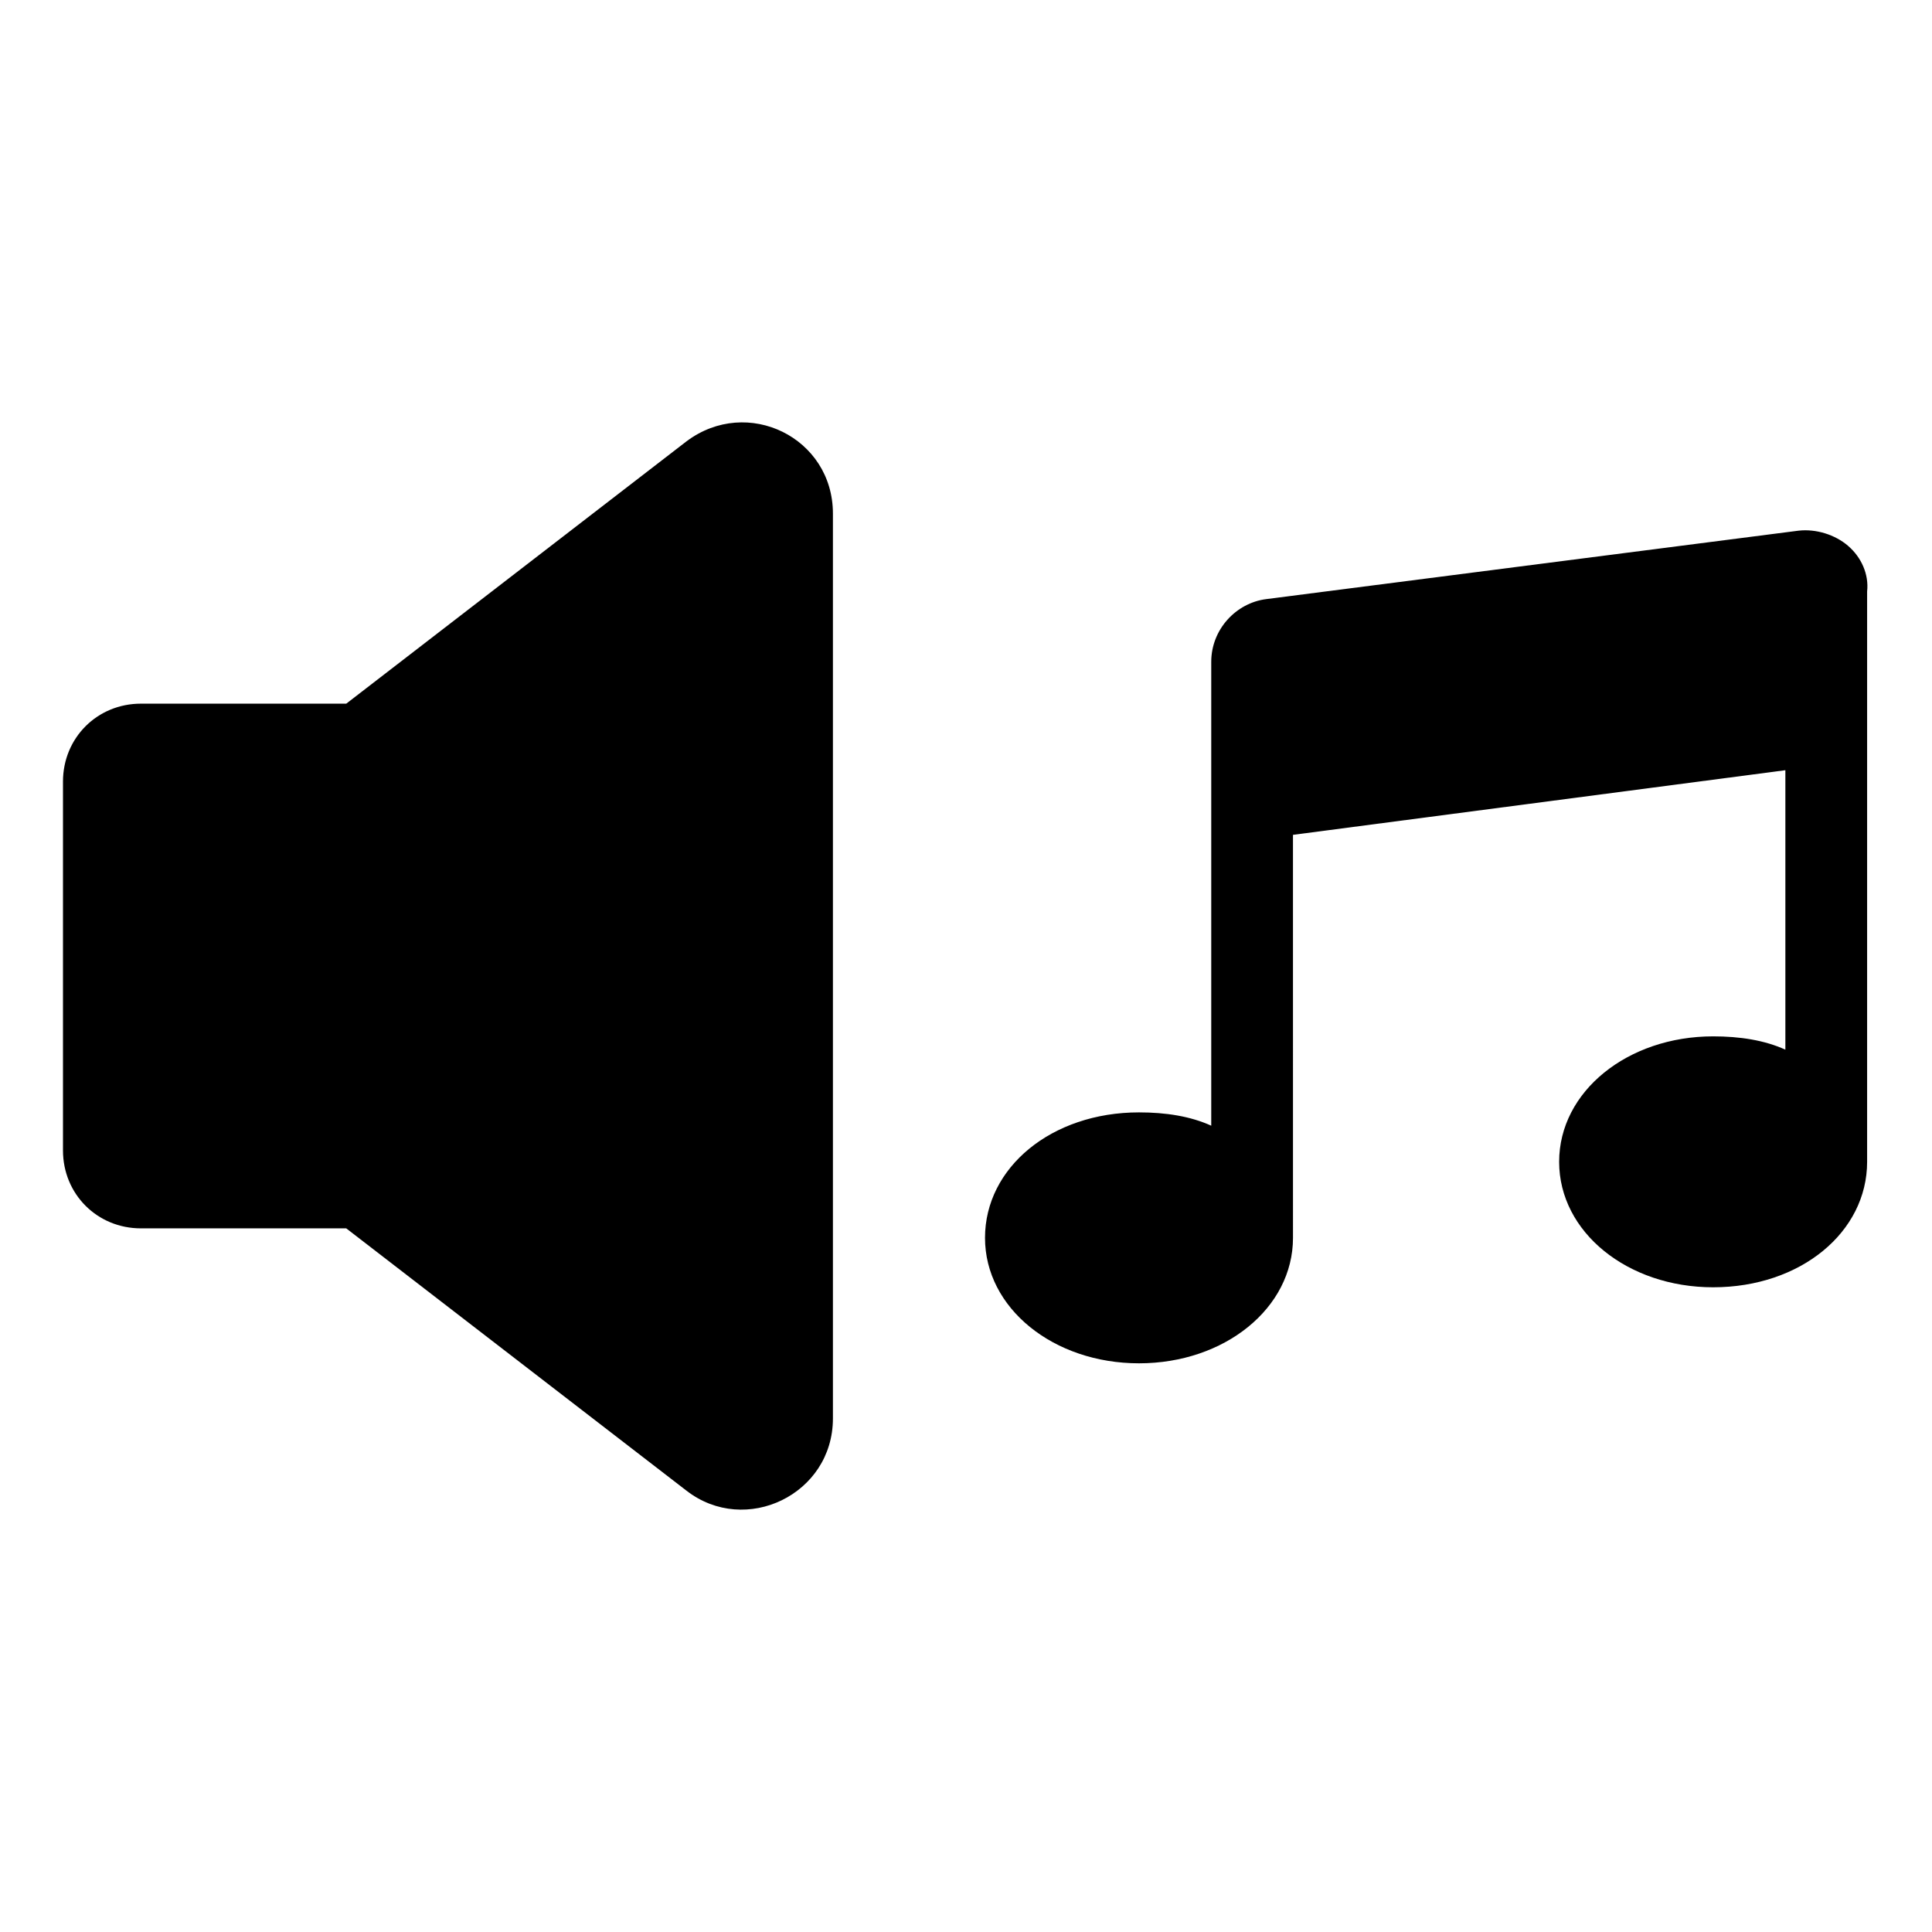
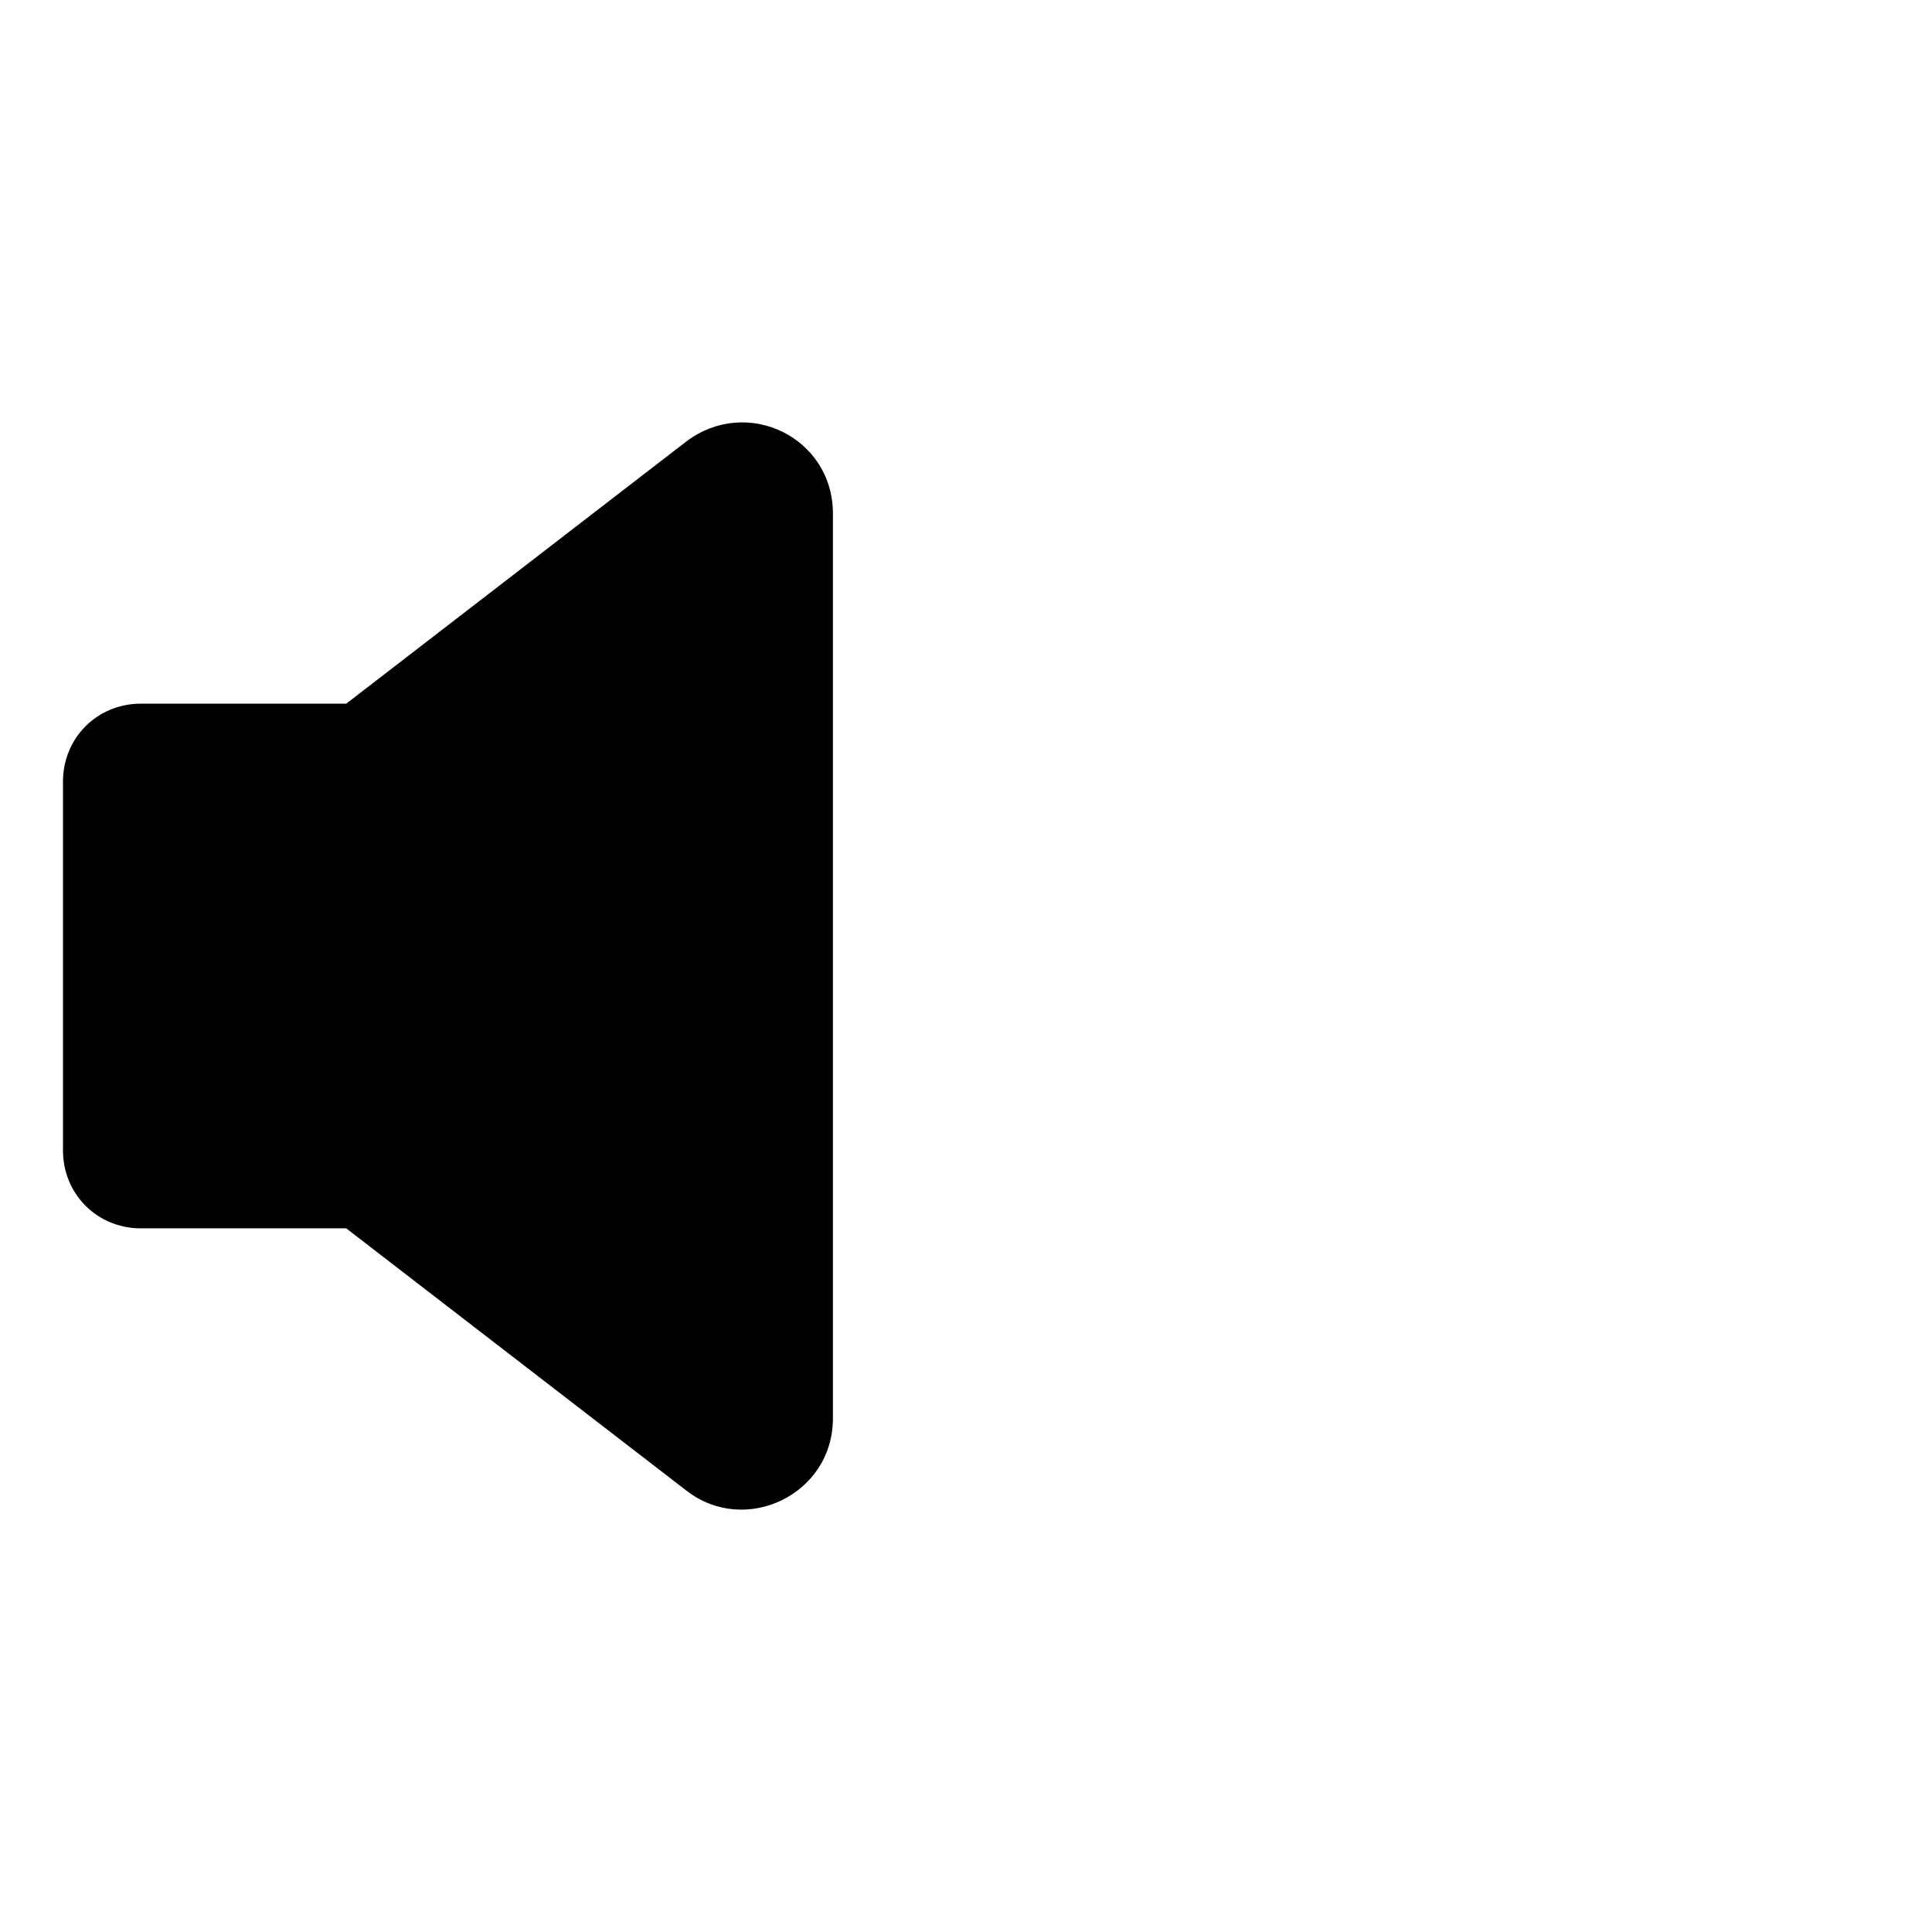
<svg xmlns="http://www.w3.org/2000/svg" fill="#000000" width="800px" height="800px" version="1.1" viewBox="144 144 512 512">
  <g>
-     <path d="m633.77 288.66c-3.527-3.023-8.566-4.535-13.098-4.031l-141.07 18.137c-8.062 1.008-14.609 8.062-14.609 16.625v122.93c-5.543-2.519-12.09-3.527-19.145-3.527-23.176 0-40.809 14.609-40.809 33.25 0 18.641 18.137 33.25 40.809 33.25s40.809-14.609 40.809-33.25l-0.004-106.8 130.49-17.129v74.059c-5.543-2.519-12.09-3.527-19.145-3.527-22.672 0-40.809 14.609-40.809 33.25s18.137 33.25 40.809 33.25c23.176 0 40.809-14.609 40.809-33.25v-151.14c0.504-4.531-1.512-9.066-5.039-12.09z" />
    <path d="m325.94 260.95-90.18 69.527h-54.414c-11.586 0-20.656 9.07-20.656 20.656v97.738c0 11.586 9.07 20.656 20.656 20.656h54.41l90.184 69.527c15.617 12.09 38.793 1.008 38.793-19.145v-239.81c0-20.152-22.672-31.238-38.793-19.148z" />
  </g>
</svg>